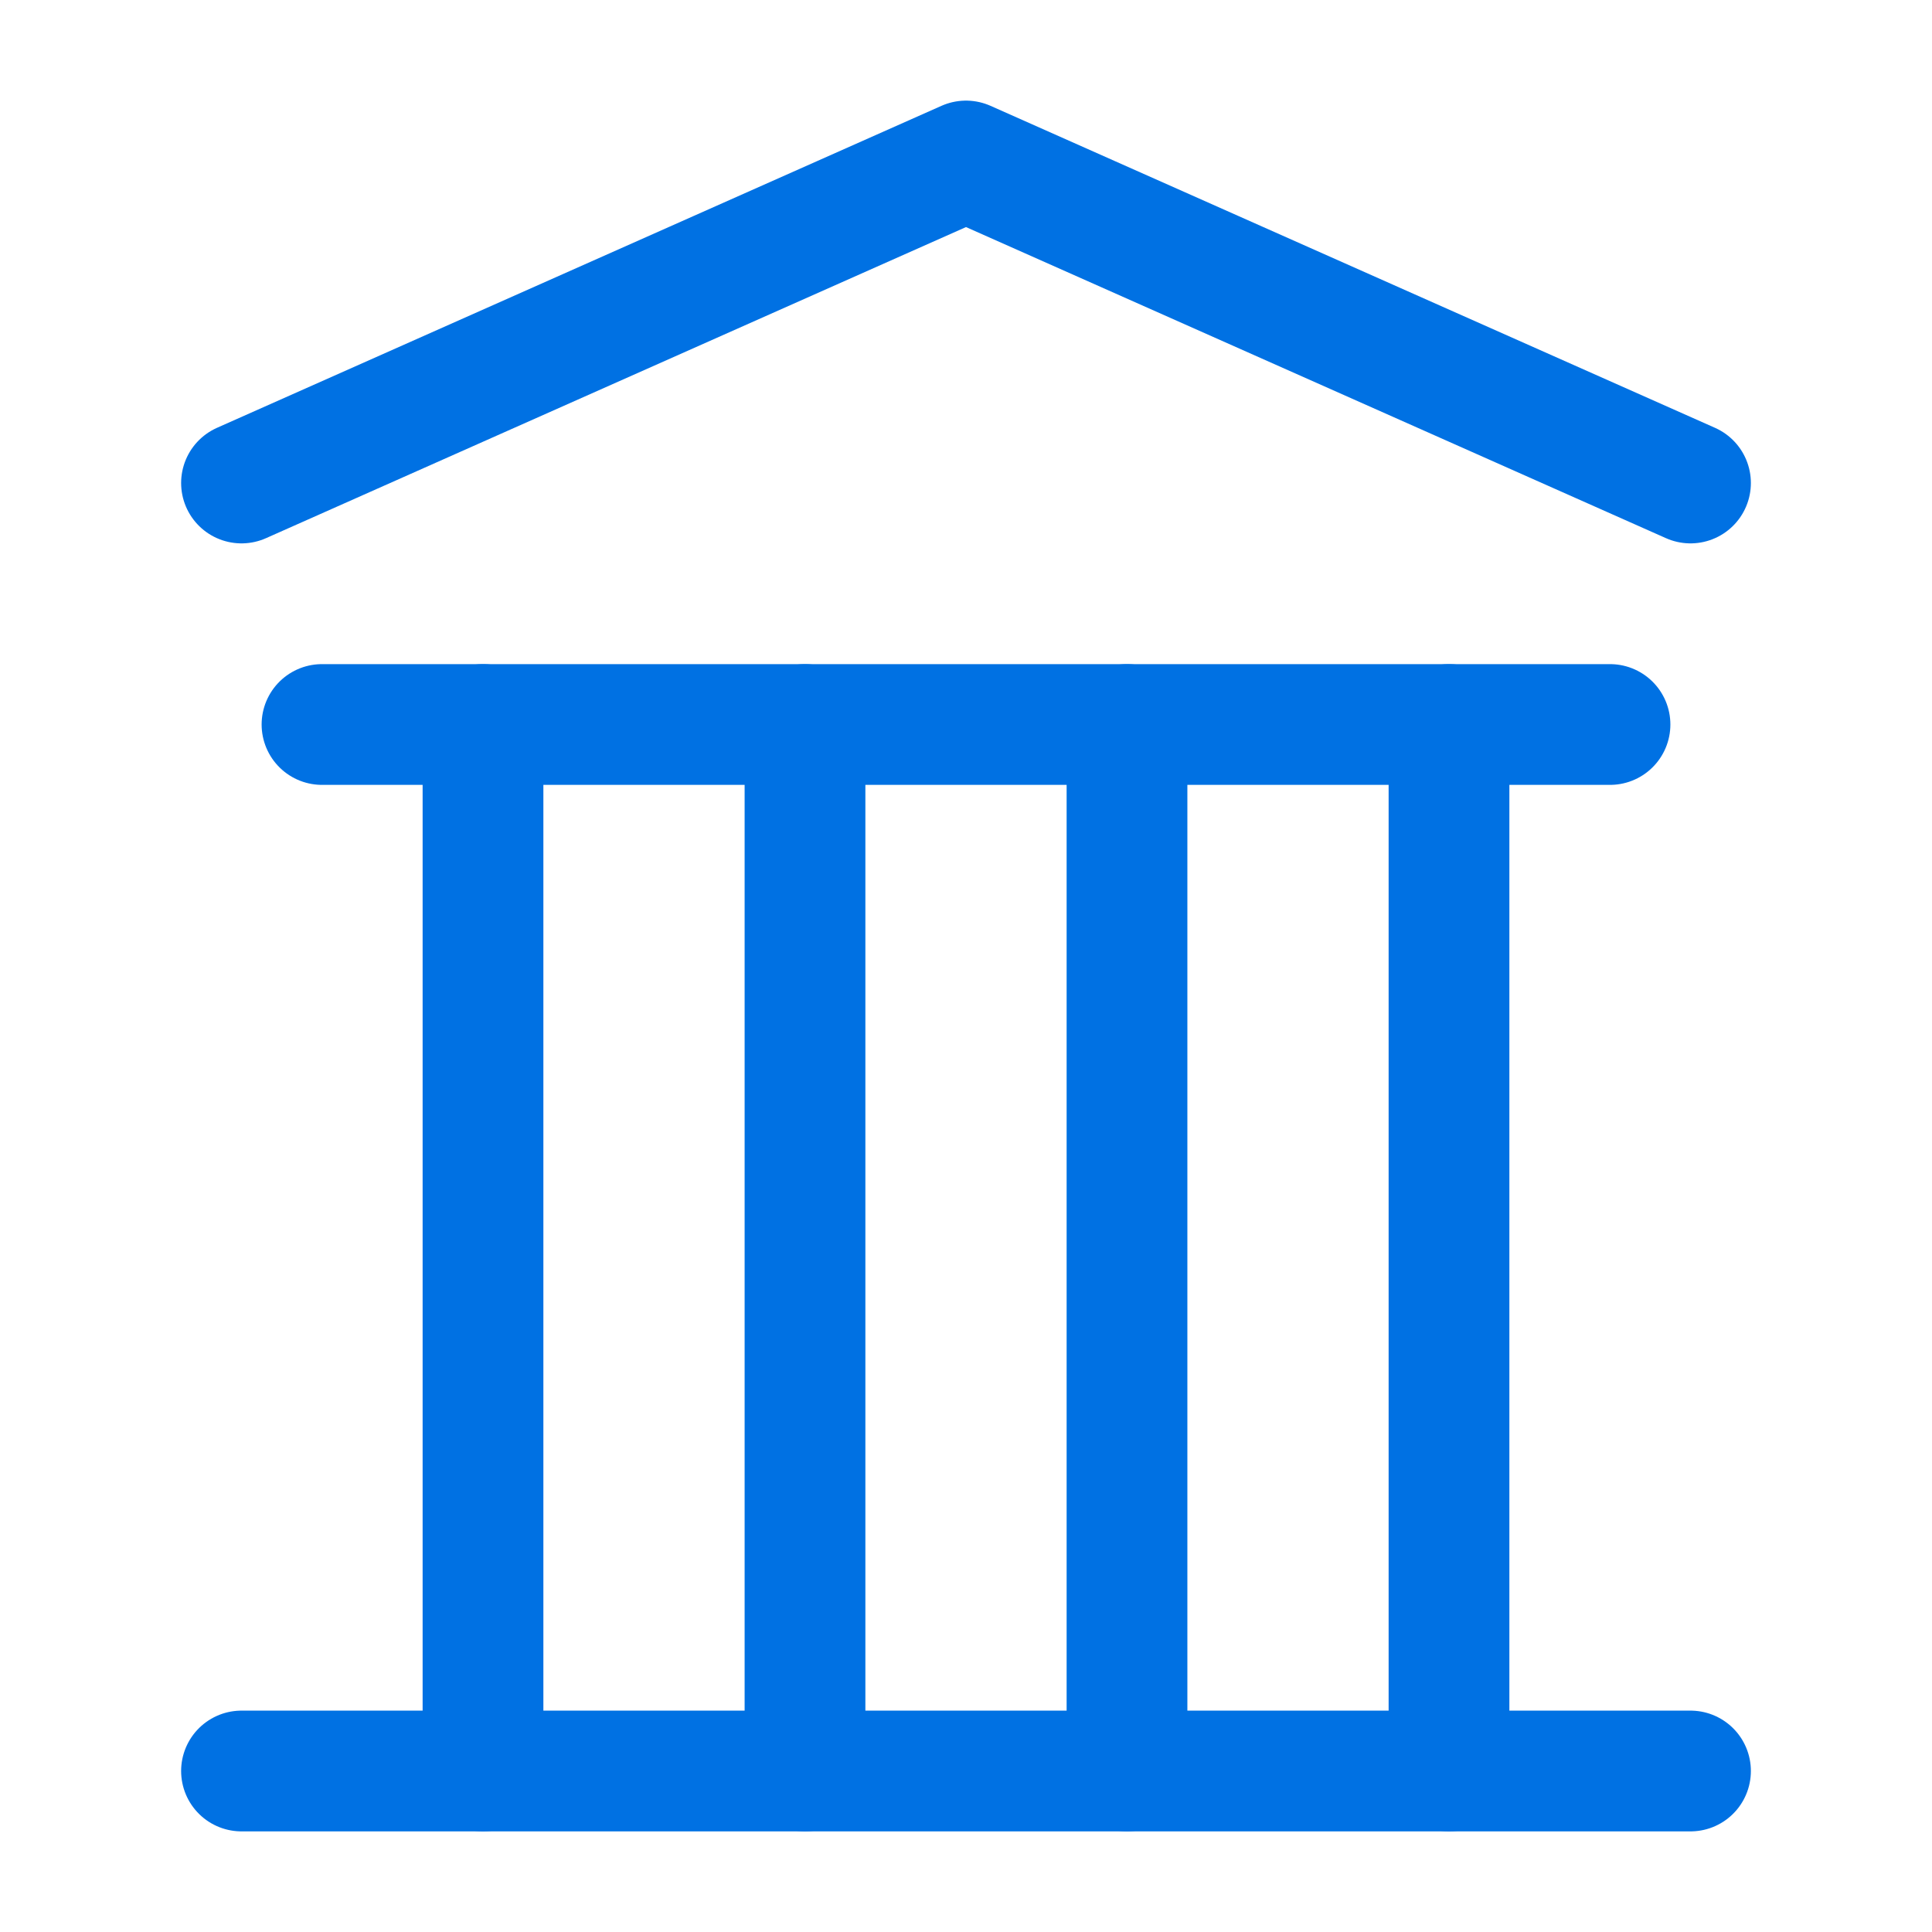
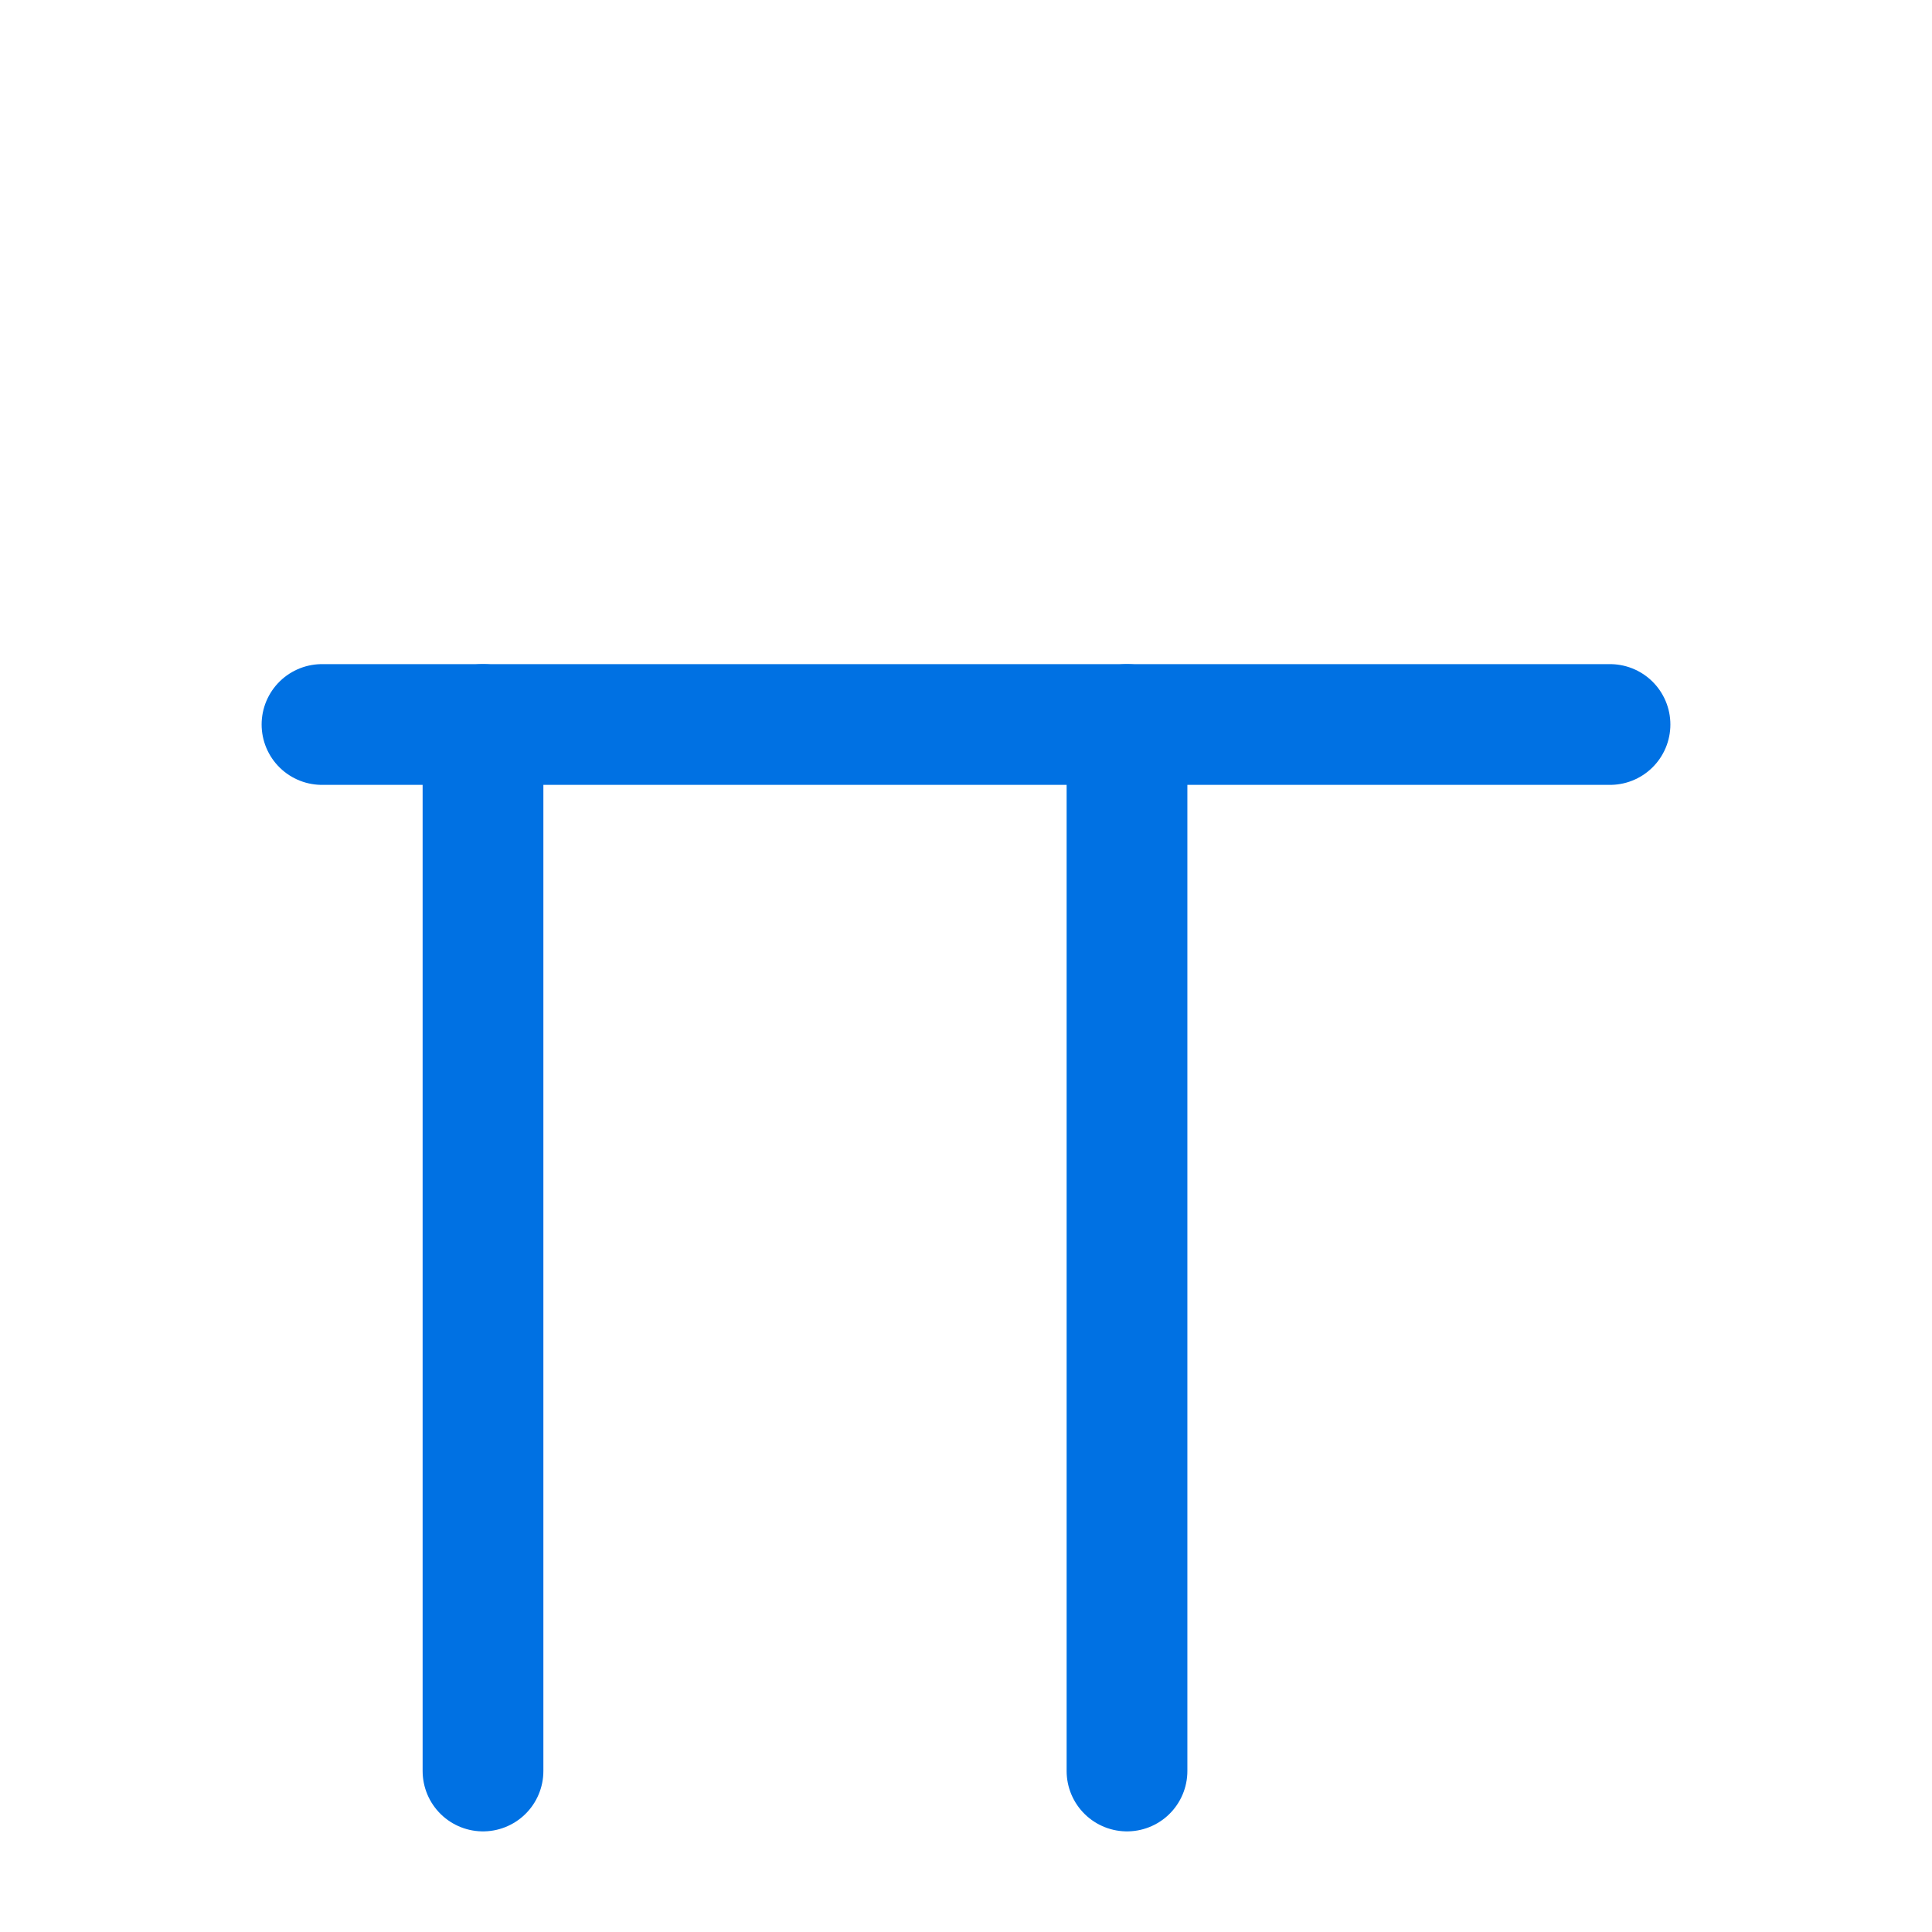
<svg xmlns="http://www.w3.org/2000/svg" viewBox="0 0 24 24" width="24" height="24" fill="none" stroke="#0071e3" stroke-width="1.5" stroke-linecap="round" stroke-linejoin="round">
-   <path d="M3 22h18" />
  <path d="M6 22V9" />
-   <path d="M10 22V9" />
  <path d="M14 22V9" />
-   <path d="M18 22V9" />
  <path d="M4 9h16" />
-   <path d="M3 6l9-4 9 4" />
</svg>